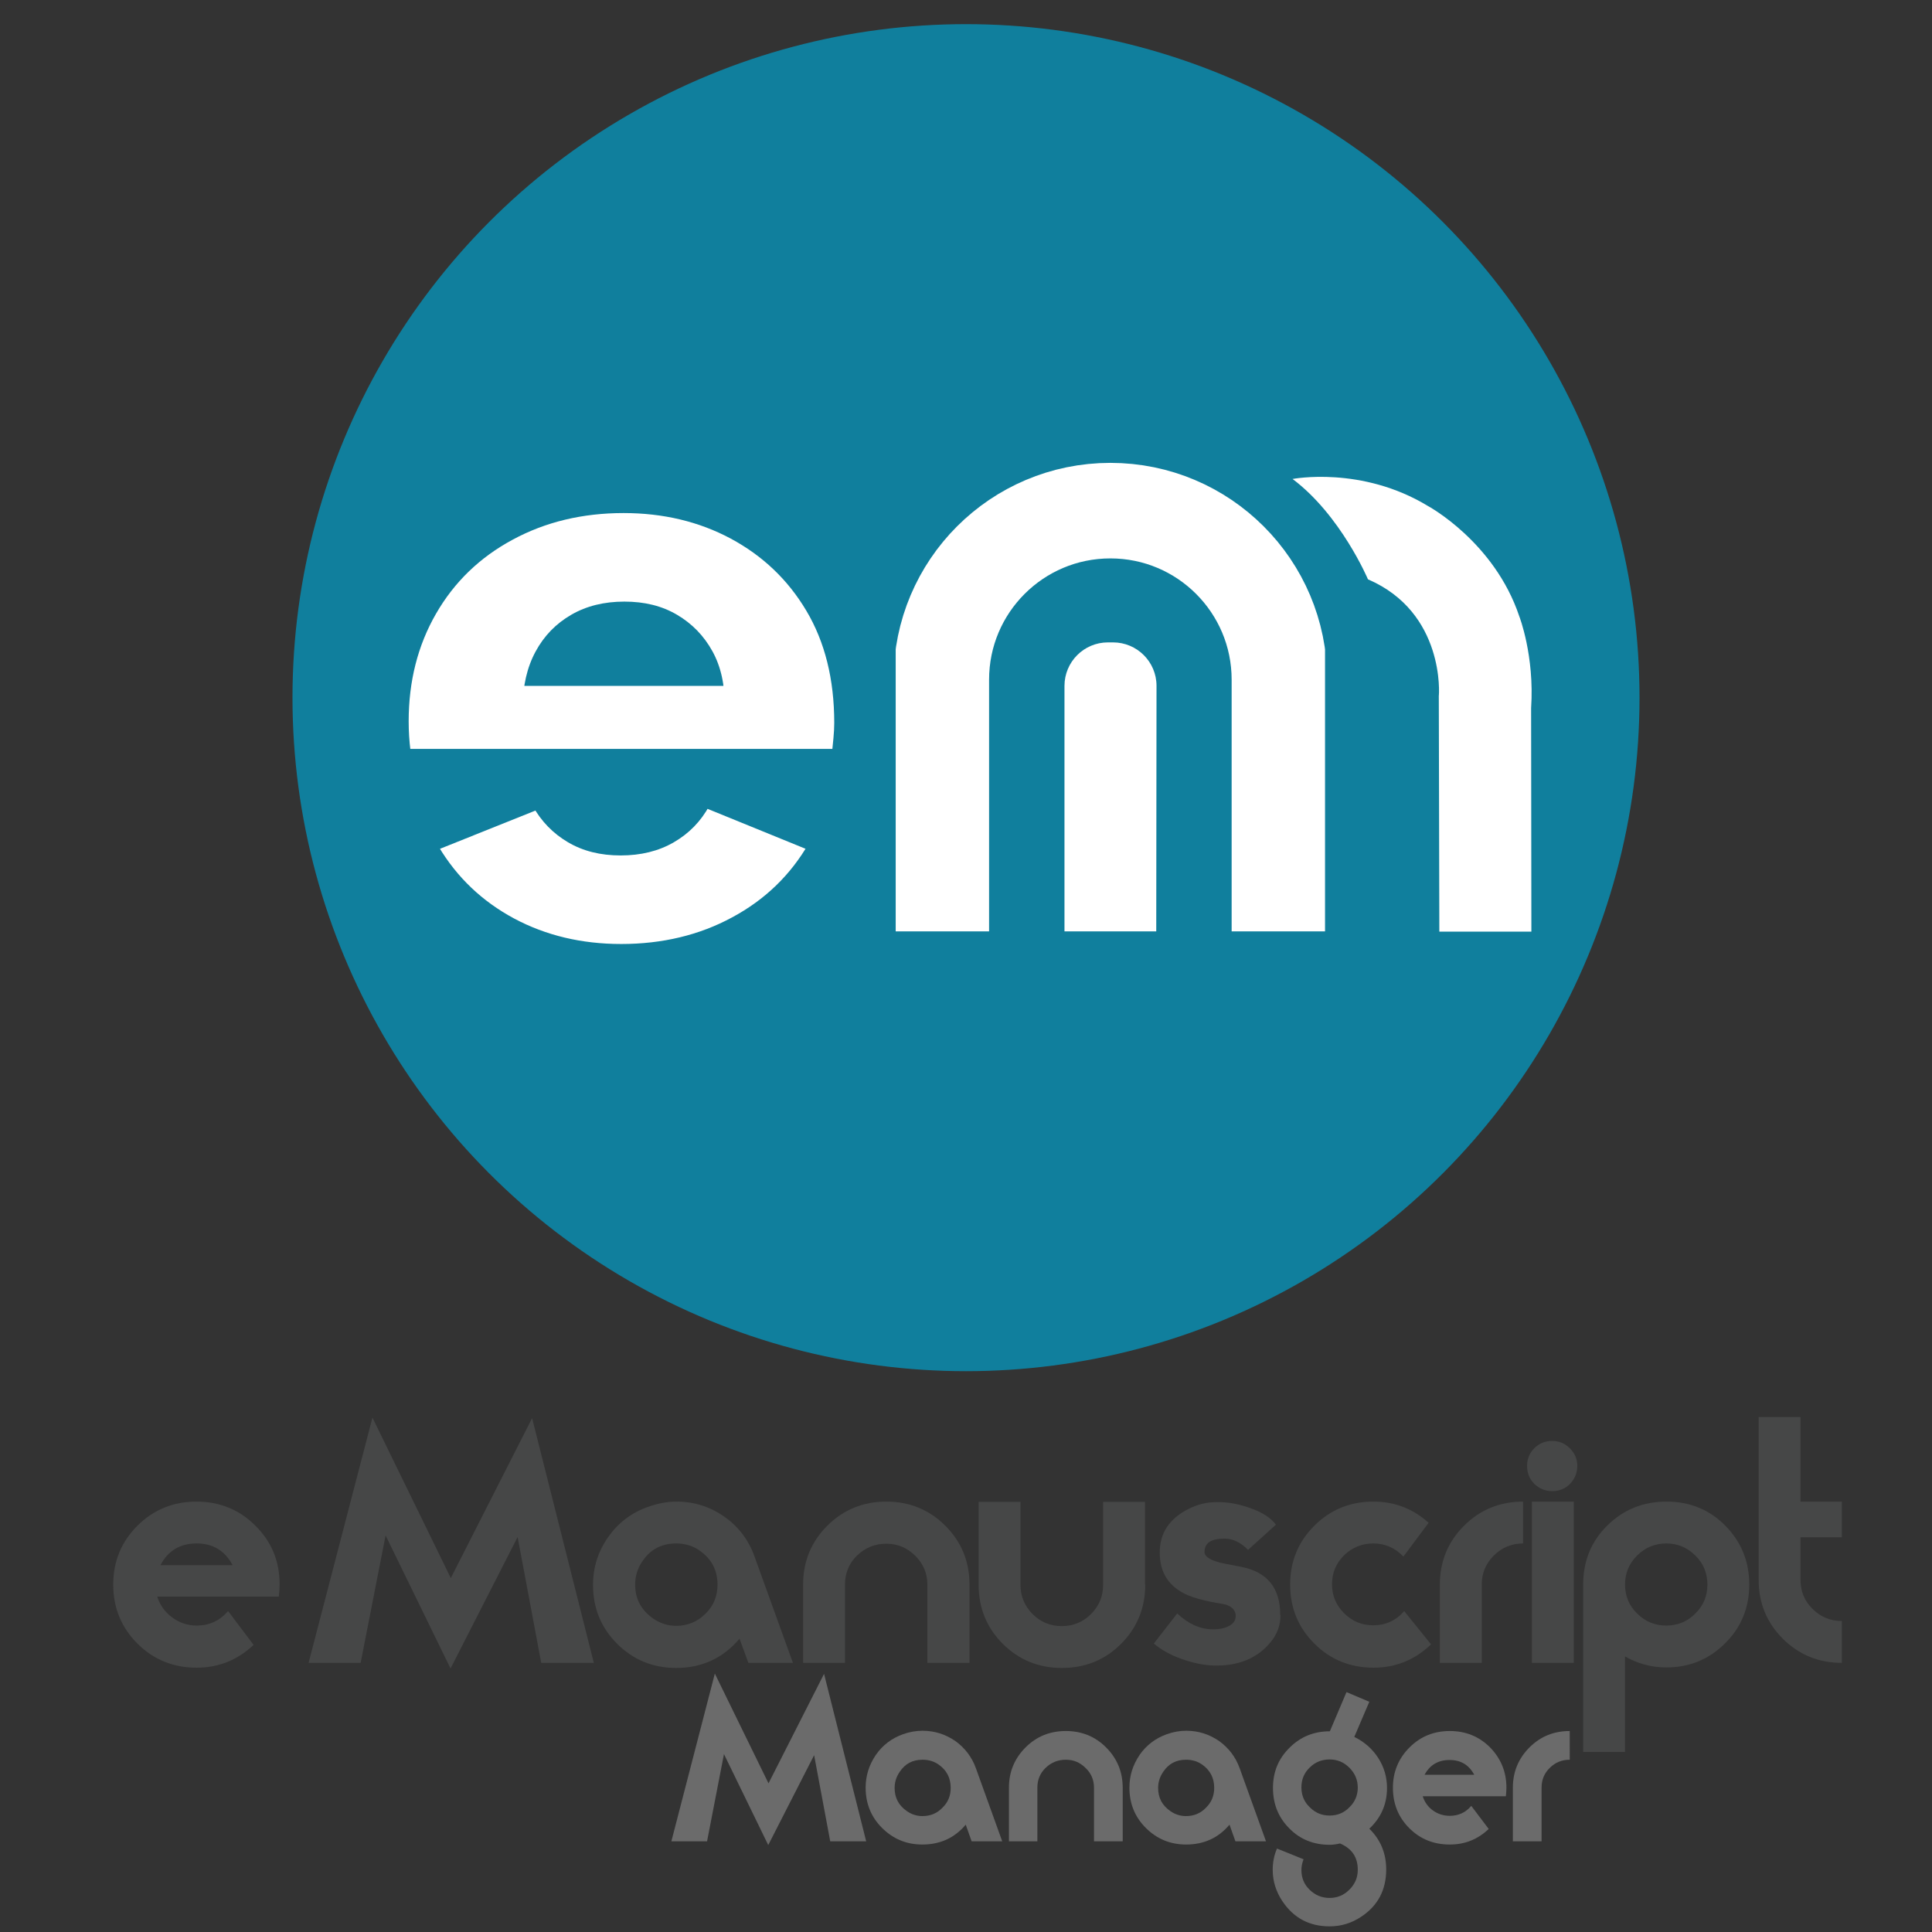
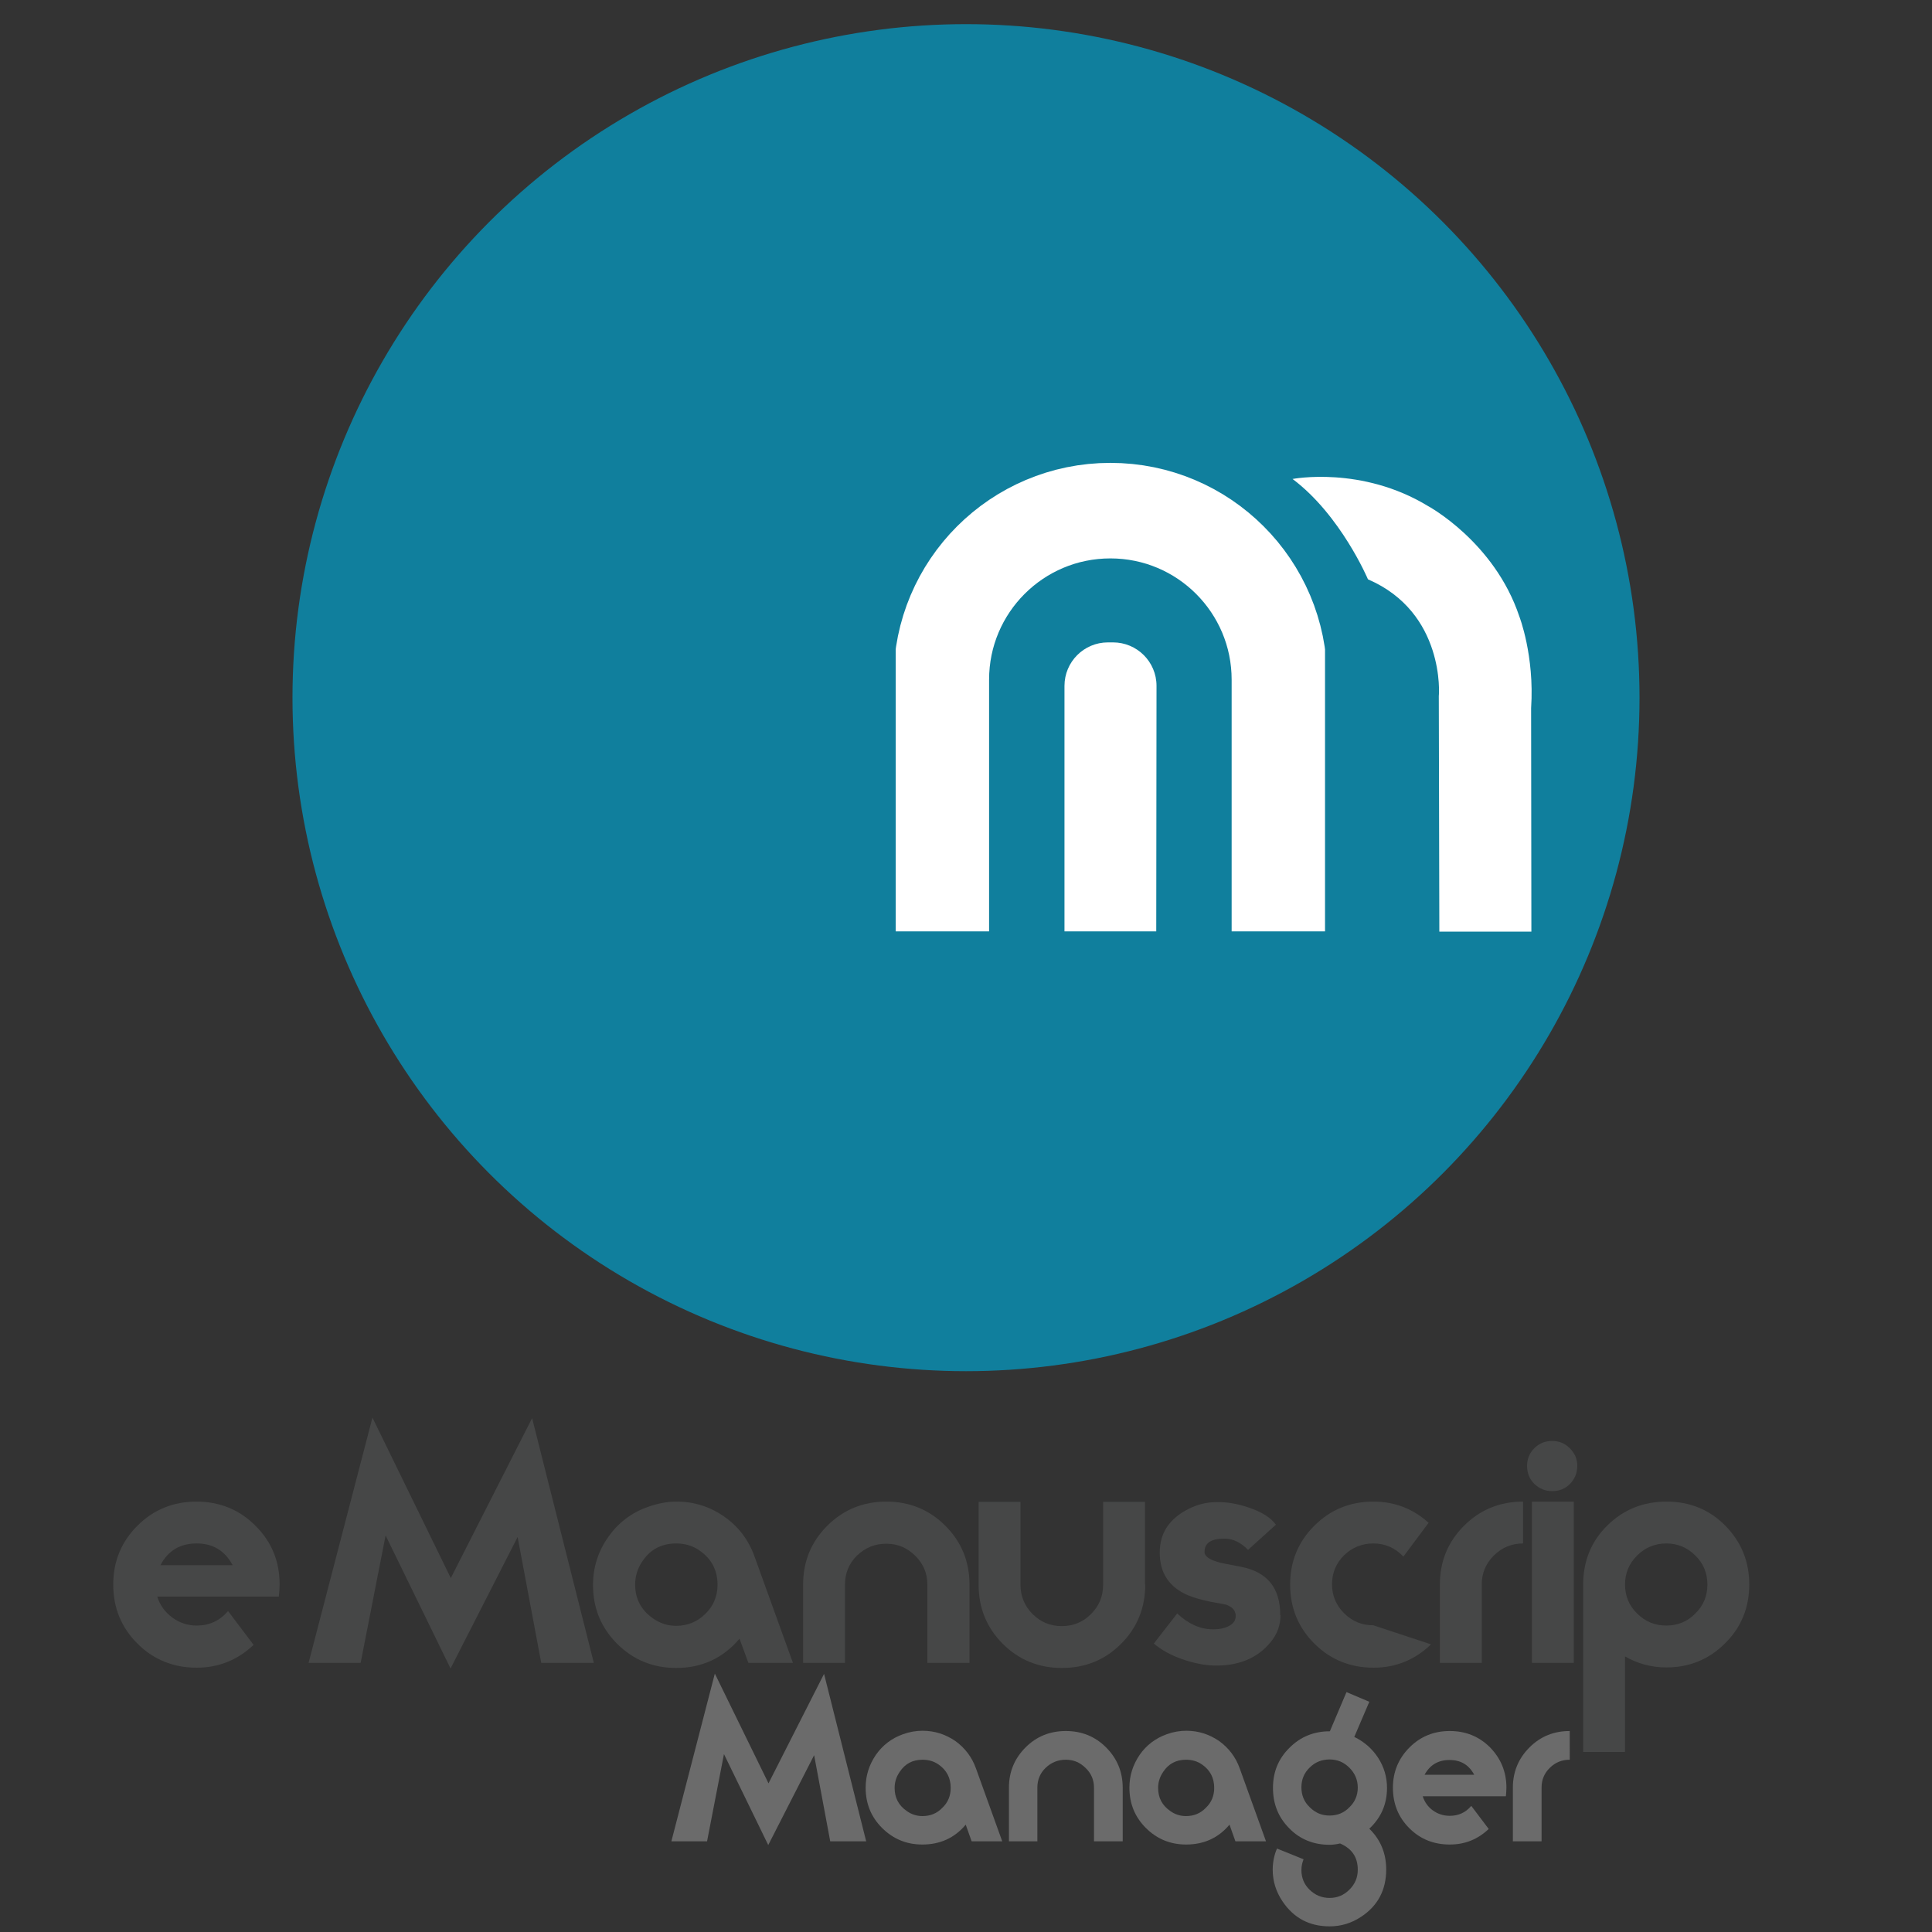
<svg xmlns="http://www.w3.org/2000/svg" xmlns:xlink="http://www.w3.org/1999/xlink" version="1.1" id="Layer_1" x="0px" y="0px" viewBox="0 0 720 720" style="enable-background:new 0 0 720 720;" xml:space="preserve">
  <rect x="0" y="0" width="720" height="720" fill="#333333" stroke="none" />
  <style type="text/css">
	.st0{fill:none;}
	.st1{fill:#107F9D;}
	
		.st2{clip-path:url(#SVGID_00000183233082632569523370000001454059120899618961_);fill:none;stroke:#FFFFFF;stroke-width:35.605;stroke-miterlimit:10;}
	.st3{fill:#FFFFFF;}
	.st4{clip-path:url(#SVGID_00000150819506924156948510000012941270865037417890_);}
	.st5{clip-path:url(#SVGID_00000157278453812862430270000009758681205694250394_);}
	.st6{enable-background:new    ;}
	.st7{fill:#464747;}
	.st8{fill:#6B6B6B;}
</style>
  <g>
    <rect x="388.6" y="307.7" class="st0" width="154.7" height="175.5" />
    <circle class="st1" cx="360" cy="260" r="251" />
    <g>
      <g>
        <g>
          <defs>
            <rect id="SVGID_1_" x="333.8" y="165.6" width="160" height="181.5" />
          </defs>
          <clipPath id="SVGID_00000090254859495257879160000010076196803347194557_">
            <use xlink:href="#SVGID_1_" style="overflow:visible;" />
          </clipPath>
          <path style="clip-path:url(#SVGID_00000090254859495257879160000010076196803347194557_);fill:none;stroke:#FFFFFF;stroke-width:35.605;stroke-miterlimit:10;" d="      M413.8,429.8L413.8,429.8c-34.8,0-63-28.2-63-63V253.3c0-34.8,28.2-63,63-63l0,0c34.8,0,63,28.2,63,63v113.4      C476.8,401.5,448.6,429.8,413.8,429.8z" />
        </g>
      </g>
      <path class="st3" d="M509.8,215.9c0,0-10.1-23.9-28.1-37.4c0,0,25.7-5,50.5,10.1c0,0,24.7,13.3,34,41.1c0,0,5.7,14.6,4.4,34.2    l0.1,83.3h-34.3l-0.2-87.9C536.3,259.2,538.6,228.3,509.8,215.9z" />
      <path class="st3" d="M430.9,347.1h-34.2v-91.5c0-8.9,7.2-16.2,16.2-16.2h1.9c8.9,0,16.2,7.2,16.2,16.2L430.9,347.1L430.9,347.1z" />
      <g>
        <g>
          <defs>
-             <rect id="SVGID_00000083056758591329282910000014292478979799961279_" x="149.2" y="188.7" width="163.9" height="90.4" />
-           </defs>
+             </defs>
          <clipPath id="SVGID_00000121245605080661211990000004078931953314359710_">
            <use xlink:href="#SVGID_00000083056758591329282910000014292478979799961279_" style="overflow:visible;" />
          </clipPath>
          <g style="clip-path:url(#SVGID_00000121245605080661211990000004078931953314359710_);">
            <path class="st3" d="M238.1,346.4c-17.2,0-32.2-3.4-45.1-10.1c-12.9-6.7-22.9-15.9-30-27.6c-7.1-11.7-10.7-25-10.7-39.9       c0-14.9,3.4-28.3,10.2-40.1c6.8-11.8,16.3-21,28.6-27.6c12.2-6.6,26-9.9,41.3-9.9c14.8,0,28.1,3.2,39.9,9.5       c11.9,6.4,21.3,15.3,28.2,26.9c6.9,11.6,10.4,25.5,10.4,41.8c0,1.7-0.1,3.6-0.3,5.7c-0.2,2.2-0.4,4.2-0.6,6H187.6v-25.5h99.5       l-17.1,7.6c0.2-7.8-1.3-14.7-4.5-20.5c-3.2-5.8-7.6-10.3-13.2-13.6c-5.6-3.3-12.1-4.9-19.6-4.9c-7.5,0-14.1,1.6-19.8,4.9       c-5.7,3.3-10.1,7.8-13.3,13.7c-3.2,5.9-4.8,12.9-4.8,20.9v6.7c0,8.4,1.9,15.7,5.6,21.9c3.7,6.2,8.9,10.9,15.4,14.1       c6.5,3.3,14.4,4.9,23.5,4.9c7.8,0,14.8-1.2,20.9-3.6c6.1-2.4,11.6-6.1,16.7-10.9l23.3,25.2c-6.9,7.8-15.6,13.9-26.1,18.1       C263.8,344.3,251.7,346.4,238.1,346.4z" />
          </g>
        </g>
      </g>
      <g>
        <g>
          <defs>
-             <polygon id="SVGID_00000172415120132110154760000014020215287580496806_" points="150.8,321.6 232.7,288.8 316.6,323        314.7,354.4 150.8,354.4      " />
-           </defs>
+             </defs>
          <clipPath id="SVGID_00000101091803100943676670000018078929124216578454_">
            <use xlink:href="#SVGID_00000172415120132110154760000014020215287580496806_" style="overflow:visible;" />
          </clipPath>
          <g style="clip-path:url(#SVGID_00000101091803100943676670000018078929124216578454_);">
            <path class="st3" d="M225.8,196.6c17.2,0,32.2,3.4,45.1,10.1c12.9,6.7,22.9,15.9,30,27.6c7.1,11.7,10.7,25,10.7,39.9       c0,14.9-3.4,28.3-10.2,40.1s-16.3,21-28.6,27.6c-12.2,6.6-26,9.9-41.3,9.9c-14.8,0-28.1-3.2-39.9-9.5       c-11.9-6.4-21.3-15.3-28.2-26.9c-6.9-11.6-10.4-25.5-10.4-41.8c0-1.7,0.1-3.6,0.3-5.7c0.2-2.2,0.4-4.2,0.6-6h122.5v25.5h-99.5       l17.1-7.6c-0.2,7.8,1.3,14.7,4.5,20.5c3.2,5.8,7.6,10.3,13.2,13.6c5.6,3.3,12.1,4.9,19.6,4.9c7.5,0,14.1-1.6,19.8-4.9       c5.7-3.3,10.1-7.8,13.3-13.7c3.2-5.9,4.8-12.9,4.8-20.9v-6.7c0-8.4-1.9-15.7-5.6-21.9c-3.7-6.2-8.9-10.9-15.4-14.1       c-6.5-3.3-14.4-4.9-23.5-4.9c-7.8,0-14.8,1.2-20.9,3.6c-6.1,2.4-11.6,6.1-16.7,10.9L163.6,221c6.9-7.8,15.6-13.9,26.1-18.1       C200.1,198.7,212.1,196.6,225.8,196.6z" />
          </g>
        </g>
      </g>
    </g>
  </g>
  <g>
    <g class="st6">
      <path class="st7" d="M104.2,590.4c0,1.5-0.1,3.1-0.3,4.6H58.6c1,3.2,2.9,5.8,5.6,7.8c2.7,2,5.8,3,9.1,3c4.7,0,8.6-1.8,11.7-5.4    l9.5,12.6c-5.9,5.6-13,8.5-21.2,8.5c-8.7,0-16.1-3-22.1-9c-6-6-9-13.3-9-22c0-8.6,3-15.9,9-21.9c6-6,13.4-9,22-9    c8.6,0,16,3,21.9,8.9C101.2,574.5,104.2,581.8,104.2,590.4z M86.7,583.3c-2.9-5.4-7.3-8.1-13.4-8.1c-6.2,0-10.7,2.7-13.5,8.1H86.7    z" />
    </g>
    <g class="st6">
	</g>
    <g class="st6">
      <path class="st7" d="M221.3,619.7h-19.6l-8.8-46.9l-25,49l-24.2-49.6l-9.3,47.5H115l23.8-91.4l29.2,59.8l30.3-59.6L221.3,619.7z" />
      <path class="st7" d="M295.5,619.7h-16.6l-3.3-9c-6.2,7.3-14.1,10.9-23.6,10.9c-8.6,0-16-3-22-9c-6-6-9-13.3-9-21.9    c0-6.6,1.9-12.5,5.6-17.8c3.7-5.3,8.6-9.1,14.8-11.3c3.6-1.3,7.2-2,10.7-2c6.6,0,12.5,1.9,17.8,5.6c5.3,3.7,9.1,8.7,11.3,14.9    L295.5,619.7z M267.4,590.6c0-5.4-2.2-9.6-6.6-12.7c-2.5-1.8-5.5-2.7-8.8-2.7c-5.4,0-9.6,2.2-12.5,6.5c-1.9,2.7-2.8,5.7-2.8,8.8    c0,5.3,2.2,9.5,6.6,12.6c2.7,1.9,5.6,2.8,8.7,2.8c4.2,0,7.9-1.5,10.9-4.5C265.9,598.5,267.4,594.8,267.4,590.6z" />
      <path class="st7" d="M361.2,619.7h-15.6v-29.2c0-4.2-1.5-7.7-4.5-10.7s-6.6-4.5-10.8-4.5c-4.3,0-7.9,1.5-10.9,4.4    s-4.5,6.6-4.5,10.8v29.2h-15.6v-29.2c0-8.6,3-15.9,9-21.9c6-6,13.4-9,22-9c8.6,0,16,3,22,9s9,13.3,9,21.9V619.7z" />
      <path class="st7" d="M426.8,590.5c0,8.7-3,16.1-9,22.1c-6,6-13.3,9-22.1,9c-8.6,0-16-3-22-9c-6-6-9-13.4-9-22v-30.9h15.6v30.9    c0,4.2,1.5,7.9,4.5,10.9c3,3,6.6,4.5,10.9,4.5c4.3,0,7.9-1.5,10.9-4.5c3-3,4.5-6.6,4.5-10.9v-30.9h15.6V590.5z" />
      <path class="st7" d="M477.2,601.9c0,3.7-1.2,7.1-3.7,10.1c-4.9,6-12,8.9-21.1,8.7c-3.6-0.1-7.6-0.9-11.9-2.4    c-4.3-1.5-7.8-3.5-10.5-5.8l8.7-11.2c4.2,3.9,8.6,5.9,13.3,5.9h0.3c1.9,0,3.7-0.3,5.2-1c2-0.9,3-2.2,3-3.9v-0.5    c-0.2-1.8-1.4-3-3.6-3.8c-0.9-0.2-2.7-0.5-5.4-1c-3.5-0.7-6.4-1.5-8.8-2.5c-7-3-10.5-8.3-10.5-15.9c0-7.3,3.6-12.7,10.8-16.3    c3.2-1.6,6.6-2.5,10.3-2.5c3.9-0.1,7.9,0.6,12,2c4.8,1.6,8.2,3.7,10.2,6.4l-10.4,9.4c-2.7-2.8-5.6-4.2-8.8-4.2    c-4.9,0-7.4,1.6-7.4,4.9v0.2c0,1.5,2,2.9,6,3.9c0.3,0.1,2.9,0.6,7.6,1.5c9.7,1.9,14.6,7.8,14.6,17.9V601.9z" />
-       <path class="st7" d="M533.3,612.8c-6,5.8-13.2,8.7-21.4,8.7c-8.7,0-16.1-3-22.1-9c-6-6-9-13.3-9-22c0-8.6,3-15.9,9-21.9    c6-6,13.4-9,22-9c7.9,0,14.7,2.6,20.6,7.9l-9.4,12.6c-3-3.2-6.8-4.9-11.2-4.9c-4.2,0-7.9,1.5-10.9,4.4c-3,3-4.5,6.6-4.5,10.8    s1.5,7.8,4.5,10.8c3,3,6.6,4.5,10.9,4.5c4.6,0,8.5-1.8,11.5-5.3L533.3,612.8z" />
+       <path class="st7" d="M533.3,612.8c-6,5.8-13.2,8.7-21.4,8.7c-8.7,0-16.1-3-22.1-9c-6-6-9-13.3-9-22c0-8.6,3-15.9,9-21.9    c6-6,13.4-9,22-9c7.9,0,14.7,2.6,20.6,7.9l-9.4,12.6c-3-3.2-6.8-4.9-11.2-4.9c-4.2,0-7.9,1.5-10.9,4.4c-3,3-4.5,6.6-4.5,10.8    s1.5,7.8,4.5,10.8c3,3,6.6,4.5,10.9,4.5L533.3,612.8z" />
      <path class="st7" d="M567.6,575.2c-4.2,0-7.9,1.5-10.9,4.5c-3,3-4.5,6.6-4.5,10.8v29.2h-15.6v-29.2c0-8.6,3-15.9,9-21.9    c6-6,13.4-9,22-9V575.2z" />
      <path class="st7" d="M587.8,546.3c0,2.6-0.9,4.8-2.7,6.7c-1.8,1.8-4,2.7-6.6,2.7c-2.6,0-4.8-0.9-6.7-2.7c-1.8-1.8-2.7-4-2.7-6.7    c0-2.6,0.9-4.8,2.7-6.6c1.8-1.8,4-2.7,6.7-2.7c2.5,0,4.7,0.9,6.5,2.7C586.9,541.6,587.8,543.7,587.8,546.3z M586.5,619.7h-15.6    v-60.1h15.6V619.7z" />
      <path class="st7" d="M651.9,590.5c0,8.6-3,16-9,21.9c-6,6-13.3,9-21.9,9c-5.6,0-10.7-1.4-15.4-4.1v35.6h-15.6v-62.4    c0-8.7,3-16.1,9-22c6-5.9,13.3-8.9,22.1-8.9c8.6,0,16,3,21.9,9C648.9,574.6,651.9,581.9,651.9,590.5z M636.3,590.5    c0-4.2-1.5-7.9-4.5-10.8c-3-3-6.6-4.5-10.8-4.5c-4.2,0-7.9,1.5-10.9,4.5c-3,3-4.5,6.6-4.5,10.8c0,4.2,1.5,7.9,4.5,10.8    c3,3,6.6,4.5,10.9,4.5c4.2,0,7.9-1.5,10.8-4.5C634.8,598.4,636.3,594.8,636.3,590.5z" />
-       <path class="st7" d="M686.4,619.7c-8.6,0-16-3-22-9c-6-6-9-13.3-9-21.9v-60.7H671v31.5h15.4v13.3H671v15.9c0,4.2,1.5,7.9,4.5,10.8    c3,3,6.6,4.5,10.9,4.5V619.7z" />
    </g>
  </g>
  <g class="st6">
    <path class="st8" d="M322.8,686.2h-13.4l-6-32.1l-17.1,33.5l-16.5-33.9l-6.3,32.5h-13.3l16.2-62.5l20,40.9l20.7-40.8L322.8,686.2z" />
    <path class="st8" d="M373.5,686.2h-11.4l-2.2-6.2c-4.2,5-9.6,7.4-16.2,7.4c-5.9,0-10.9-2.1-15-6.2c-4.1-4.1-6.1-9.1-6.1-15   c0-4.5,1.3-8.5,3.8-12.2c2.5-3.6,5.9-6.2,10.1-7.7c2.5-0.9,4.9-1.3,7.3-1.3c4.5,0,8.5,1.3,12.2,3.8c3.6,2.6,6.2,6,7.7,10.2   L373.5,686.2z M354.3,666.3c0-3.7-1.5-6.6-4.5-8.7c-1.7-1.2-3.7-1.8-6-1.8c-3.7,0-6.5,1.5-8.5,4.5c-1.3,1.9-1.9,3.9-1.9,6   c0,3.7,1.5,6.5,4.5,8.6c1.8,1.3,3.8,1.9,5.9,1.9c2.9,0,5.4-1,7.4-3.1C353.3,671.7,354.3,669.2,354.3,666.3z" />
    <path class="st8" d="M418.4,686.2h-10.7v-20c0-2.8-1-5.3-3.1-7.3c-2.1-2.1-4.5-3.1-7.4-3.1c-2.9,0-5.4,1-7.5,3s-3.1,4.5-3.1,7.4v20   H376v-20c0-5.9,2.1-10.9,6.2-15c4.1-4.1,9.1-6.1,15-6.1s10.9,2,15,6.1c4.1,4.1,6.2,9.1,6.2,15V686.2z" />
    <path class="st8" d="M471.8,686.2h-11.4l-2.2-6.2c-4.2,5-9.6,7.4-16.2,7.4c-5.9,0-10.9-2.1-15-6.2c-4.1-4.1-6.1-9.1-6.1-15   c0-4.5,1.3-8.5,3.8-12.2c2.5-3.6,5.9-6.2,10.1-7.7c2.5-0.9,4.9-1.3,7.3-1.3c4.5,0,8.5,1.3,12.2,3.8c3.6,2.6,6.2,6,7.7,10.2   L471.8,686.2z M452.5,666.3c0-3.7-1.5-6.6-4.5-8.7c-1.7-1.2-3.7-1.8-6-1.8c-3.7,0-6.5,1.5-8.5,4.5c-1.3,1.9-1.9,3.9-1.9,6   c0,3.7,1.5,6.5,4.5,8.6c1.8,1.3,3.8,1.9,5.9,1.9c2.9,0,5.4-1,7.4-3.1C451.5,671.7,452.5,669.2,452.5,666.3z" />
    <path class="st8" d="M516.6,696.7c0,7.6-3.1,13.5-9.3,17.6c-3.6,2.4-7.5,3.6-11.8,3.6c-7.5,0-13.4-3.1-17.6-9.4   c-2.4-3.6-3.6-7.5-3.6-11.7c0-2.7,0.5-5.4,1.6-7.9l9.9,4c-0.5,1.3-0.8,2.6-0.8,4c0,2.9,1,5.4,3.1,7.4c2.1,2,4.5,3,7.4,3   c2.9,0,5.3-1,7.4-3.1c2.1-2.1,3.1-4.5,3.1-7.4c0-4.7-2.2-7.9-6.6-9.8c-1.3,0.3-2.6,0.5-3.9,0.5c-5.9,0-11-2-15-6.1   c-4.1-4.1-6.1-9.1-6.1-15.1c0-5.9,2-10.9,6.2-15c4.1-4.1,9.1-6.1,15-6.1l6.2-14.6l8.5,3.6l-5.6,13.1c3.7,1.8,6.7,4.4,8.9,7.8   c2.2,3.4,3.3,7.2,3.3,11.2c0,6-2.2,11.1-6.6,15.2C514.5,685.6,516.6,690.7,516.6,696.7z M506,666.2c0-2.8-1-5.3-3.1-7.4   c-2.1-2.1-4.5-3.1-7.4-3.1c-2.9,0-5.4,1-7.4,3c-2.1,2-3.1,4.5-3.1,7.4c0,2.9,1,5.4,3.1,7.4c2.1,2.1,4.5,3.1,7.4,3.1s5.4-1,7.4-3.1   C504.9,671.6,506,669.1,506,666.2z" />
    <path class="st8" d="M561.4,666.2c0,1.1-0.1,2.1-0.2,3.2h-31c0.7,2.2,2,4,3.8,5.3c1.8,1.3,3.9,2,6.3,2c3.2,0,5.9-1.2,8-3.7l6.5,8.6   c-4.1,3.9-8.9,5.8-14.5,5.8c-6,0-11-2-15.1-6.1c-4.1-4.1-6.1-9.1-6.1-15.1c0-5.9,2.1-10.9,6.2-15c4.1-4.1,9.1-6.1,15-6.1   s10.9,2,15,6.1C559.3,655.3,561.4,660.3,561.4,666.2z M549.4,661.4c-2-3.7-5-5.5-9.2-5.5c-4.2,0-7.3,1.8-9.3,5.5H549.4z" />
    <path class="st8" d="M585,655.8c-2.9,0-5.4,1-7.4,3c-2.1,2-3.1,4.5-3.1,7.4v20h-10.7v-20c0-5.9,2.1-10.9,6.2-15   c4.1-4.1,9.1-6.1,15-6.1V655.8z" />
  </g>
</svg>